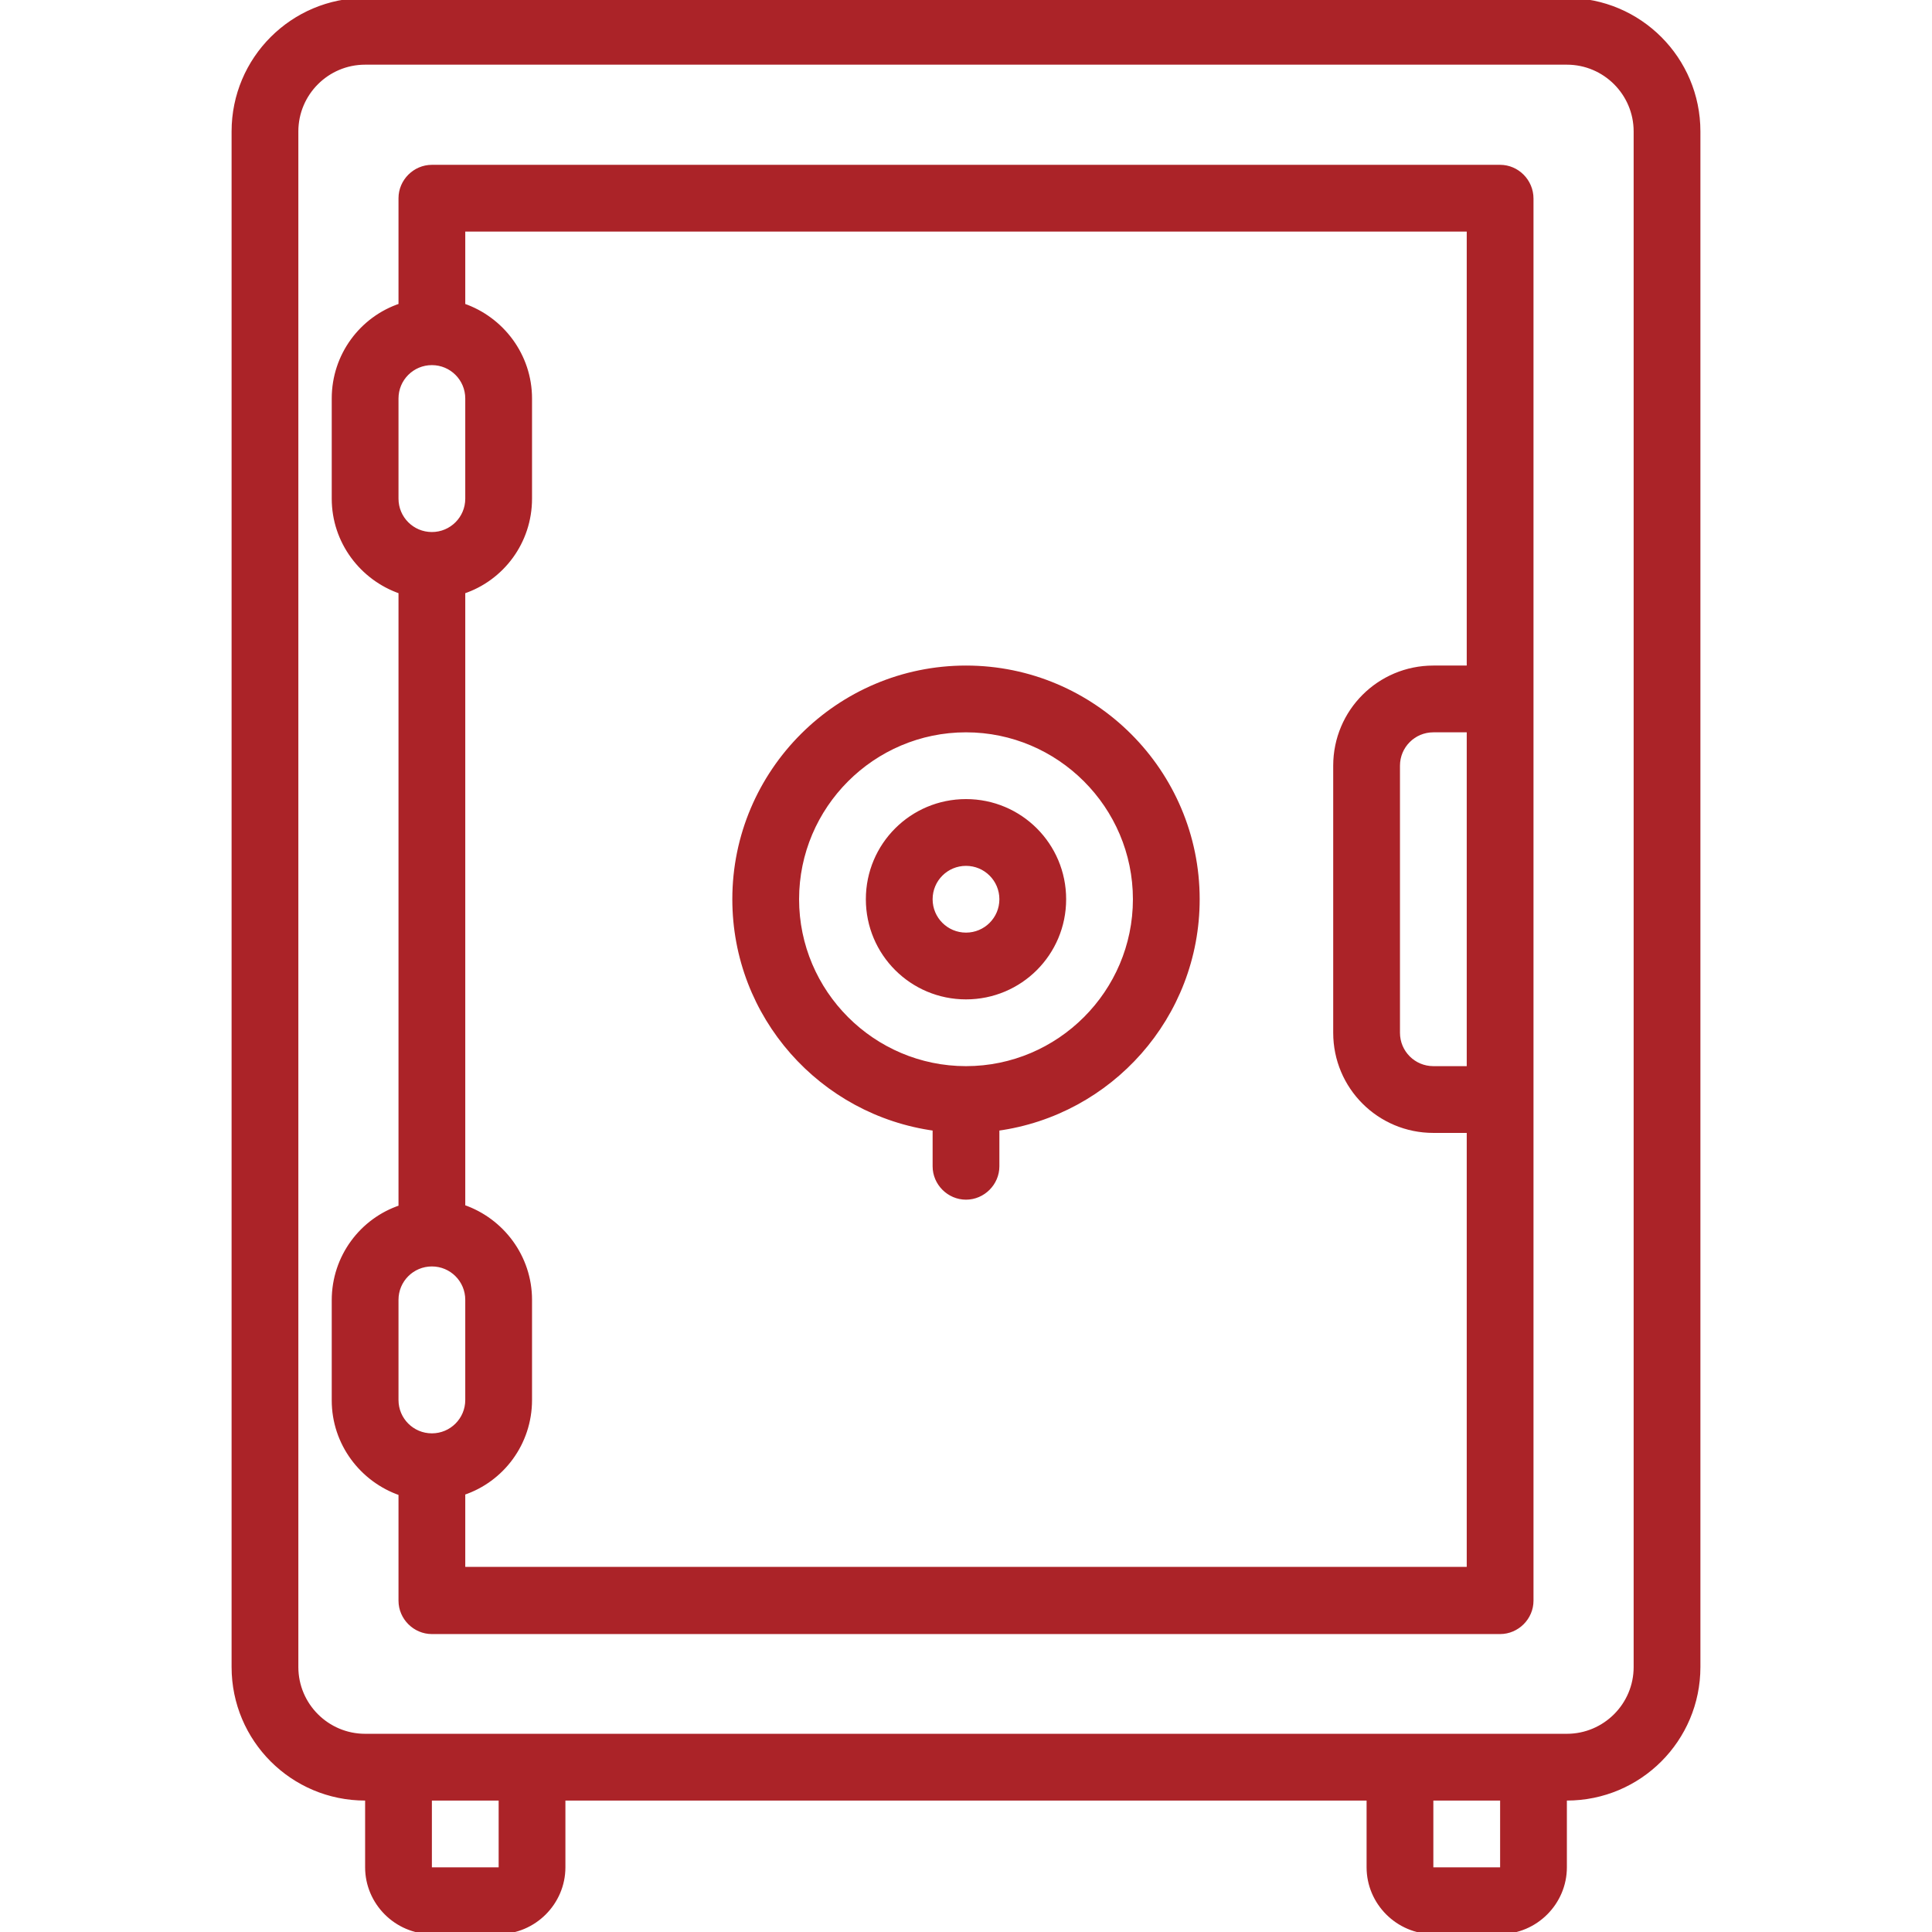
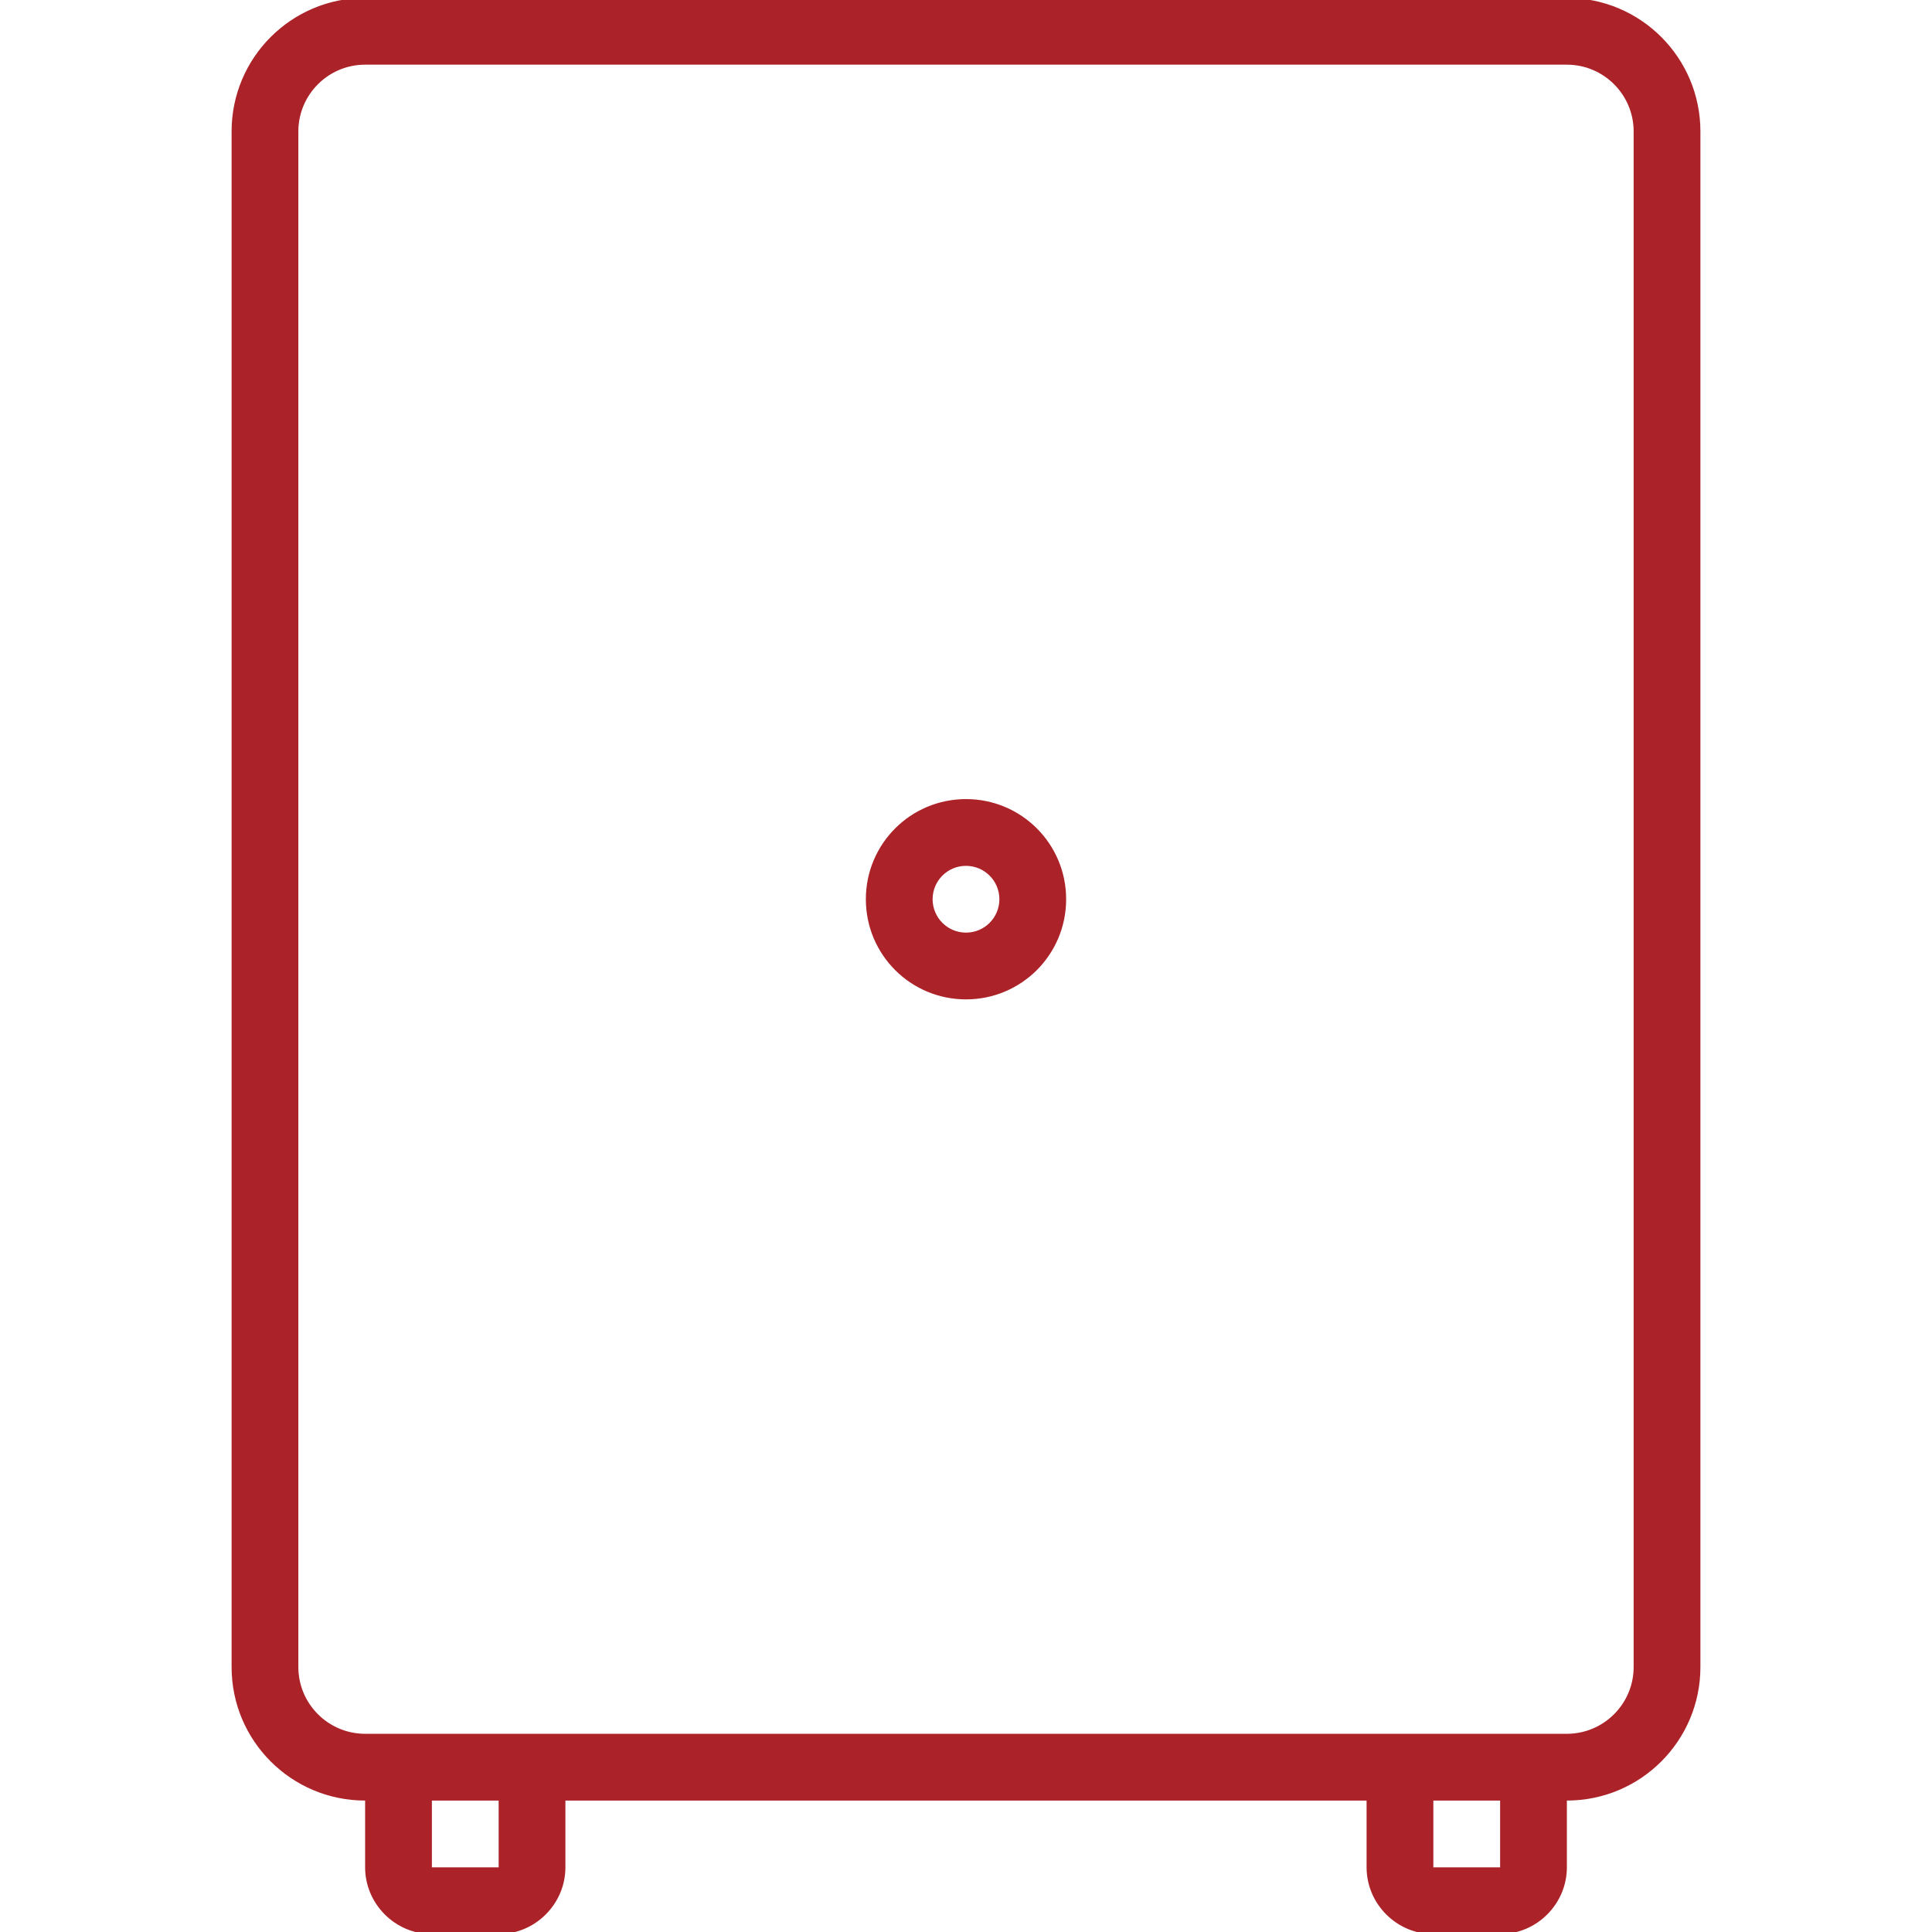
<svg xmlns="http://www.w3.org/2000/svg" version="1.1" id="Capa_1" x="0px" y="0px" viewBox="0 0 463 463" enable-background="new 0 0 463 463" xml:space="preserve">
  <g>
    <path fill="#AB2328" stroke="#AB2328" stroke-miterlimit="10" d="M375.5,0h-288C70.1,0,56,14.1,56,31.5v368   c0,17.4,14.1,31.5,31.5,31.5H88v16.5c0,8.5,7,15.5,15.5,15.5h16c8.5,0,15.5-7,15.5-15.5V431h193v16.5c0,8.5,7,15.5,15.5,15.5h16   c8.5,0,15.5-7,15.5-15.5V431h0.5c17.4,0,31.5-14.1,31.5-31.5v-368C407,14.1,392.9,0,375.5,0z M120,447.5c0,0.3-0.2,0.5-0.5,0.5h-16   c-0.3,0-0.5-0.2-0.5-0.5V431h17V447.5z M360,447.5c0,0.3-0.2,0.5-0.5,0.5h-16c-0.3,0-0.5-0.2-0.5-0.5V431h17V447.5z M392,399.5   c0,9.1-7.4,16.5-16.5,16.5h-288c-9.1,0-16.5-7.4-16.5-16.5v-368C71,22.4,78.4,15,87.5,15h288c9.1,0,16.5,7.4,16.5,16.5V399.5z" />
-     <path fill="#AB2328" stroke="#AB2328" stroke-miterlimit="10" d="M359.5,40h-256c-4.1,0-7.5,3.4-7.5,7.5v25.7   c-9.3,3.1-16,11.9-16,22.3v24c0,10.3,6.7,19.1,16,22.3v147.5c-9.3,3.1-16,11.9-16,22.3v24c0,10.3,6.7,19.1,16,22.3v25.7   c0,4.1,3.4,7.5,7.5,7.5h256c4.1,0,7.5-3.4,7.5-7.5v-336C367,43.4,363.6,40,359.5,40z M352,256h-8.5c-4.7,0-8.5-3.8-8.5-8.5v-64   c0-4.7,3.8-8.5,8.5-8.5h8.5V256z M95,95.5c0-4.7,3.8-8.5,8.5-8.5s8.5,3.8,8.5,8.5v24c0,4.7-3.8,8.5-8.5,8.5s-8.5-3.8-8.5-8.5V95.5z    M95,311.5c0-4.7,3.8-8.5,8.5-8.5s8.5,3.8,8.5,8.5v24c0,4.7-3.8,8.5-8.5,8.5s-8.5-3.8-8.5-8.5V311.5z M111,376v-18.2   c9.3-3.1,16-11.9,16-22.3v-24c0-10.3-6.7-19.1-16-22.3V141.8c9.3-3.1,16-11.9,16-22.3v-24c0-10.3-6.7-19.1-16-22.3V55h241v105h-8.5   c-13,0-23.5,10.5-23.5,23.5v64c0,13,10.5,23.5,23.5,23.5h8.5v105H111z" />
-     <path fill="#AB2328" stroke="#AB2328" stroke-miterlimit="10" d="M231.5,160c-30.6,0-55.5,24.9-55.5,55.5c0,28.1,20.9,51.3,48,55v9   c0,4.1,3.4,7.5,7.5,7.5s7.5-3.4,7.5-7.5v-9c27.1-3.7,48-26.9,48-55C287,184.9,262.1,160,231.5,160z M231.5,256   c-22.3,0-40.5-18.2-40.5-40.5s18.2-40.5,40.5-40.5s40.5,18.2,40.5,40.5S253.8,256,231.5,256z" />
    <path fill="#AB2328" stroke="#AB2328" stroke-miterlimit="10" d="M231.5,192c-13,0-23.5,10.5-23.5,23.5s10.5,23.5,23.5,23.5   s23.5-10.5,23.5-23.5S244.5,192,231.5,192z M231.5,224c-4.7,0-8.5-3.8-8.5-8.5s3.8-8.5,8.5-8.5s8.5,3.8,8.5,8.5   S236.2,224,231.5,224z" />
  </g>
</svg>